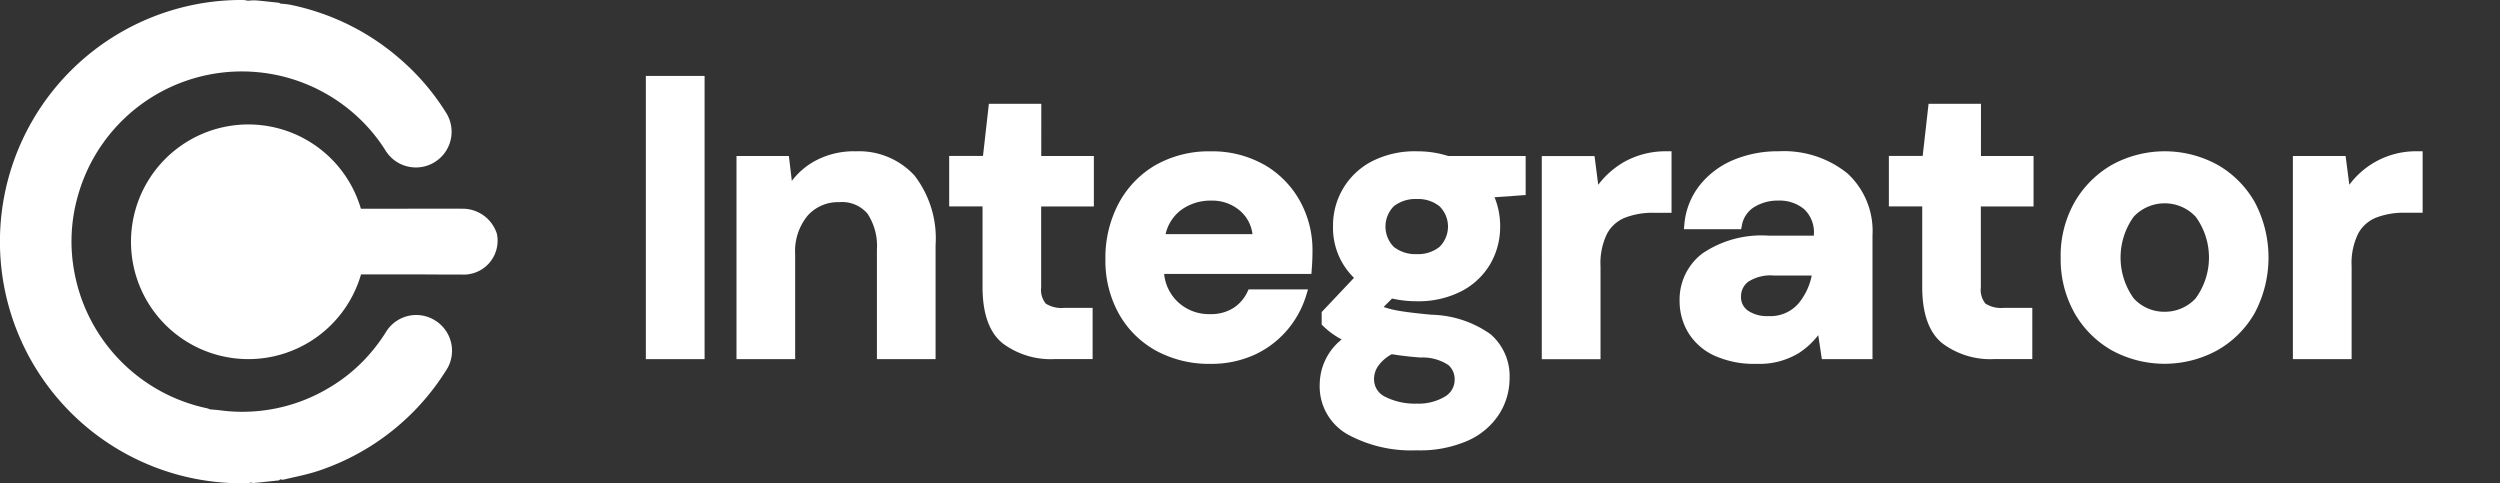
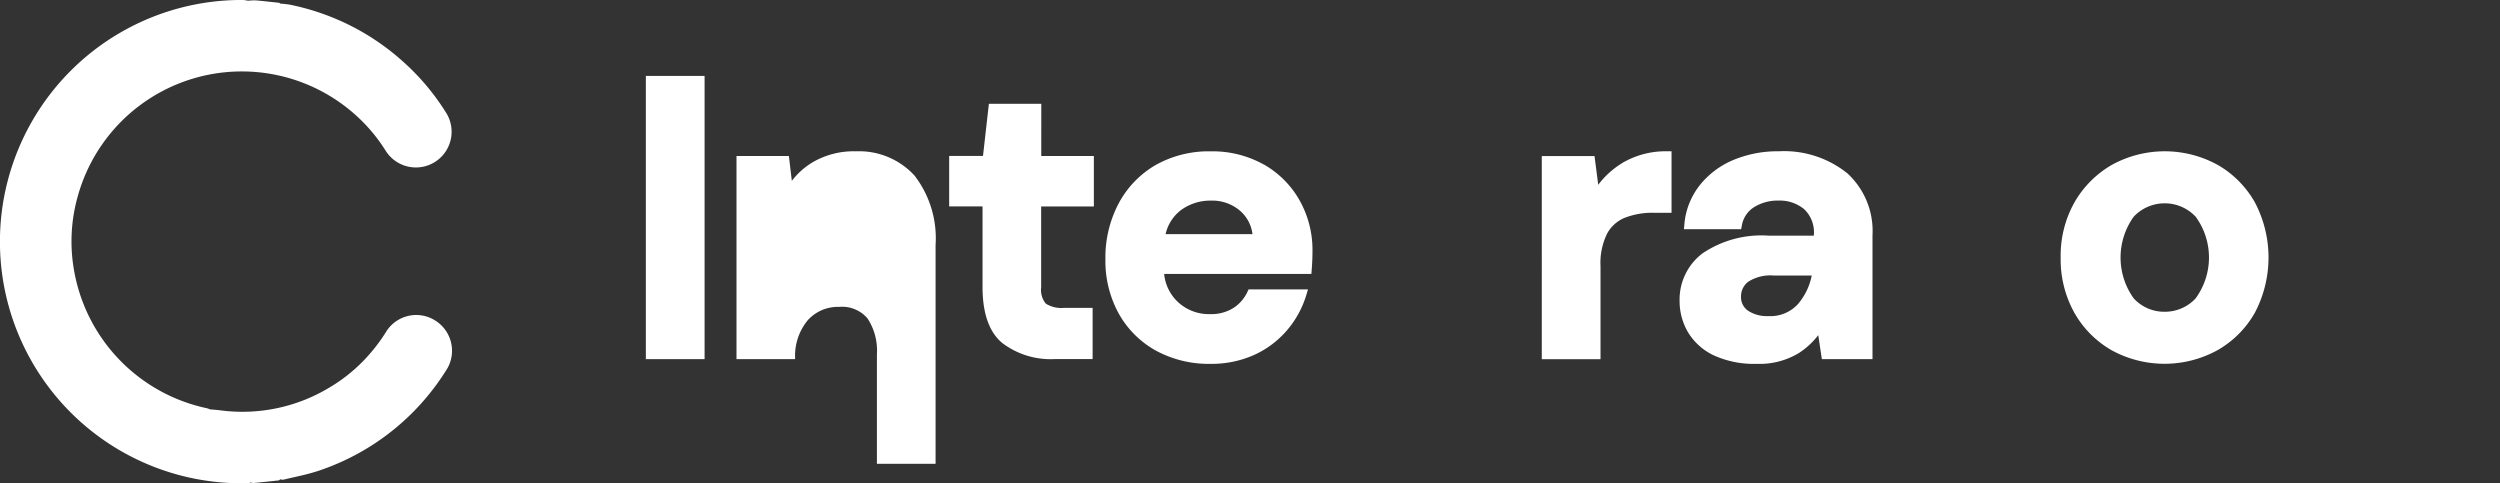
<svg xmlns="http://www.w3.org/2000/svg" width="191.766" height="37.065" viewBox="0 0 191.766 37.065">
  <rect x="0" y="0" width="191.766" height="37.065" fill="#333333" stroke="none" />
  <defs>
    <clipPath id="clip-path">
      <rect id="Rectángulo_2233" data-name="Rectángulo 2233" width="191.766" height="37.065" fill="none" />
    </clipPath>
  </defs>
  <g id="Grupo_2247" data-name="Grupo 2247" transform="translate(0 -0.002)">
    <g id="Grupo_2247-2" data-name="Grupo 2247" transform="translate(0 0.002)" clip-path="url(#clip-path)">
      <path id="Trazado_2035" data-name="Trazado 2035" d="M33.426,24.6a2.72,2.72,0,0,0-3.761.806c-.021.033-.042.066-.062.1a13.37,13.37,0,0,1-1.691,2.155,12.557,12.557,0,0,1-2.646,2.081,12.918,12.918,0,0,1-8.382,1.73c-.25-.032-.5-.047-.753-.069a1.817,1.817,0,0,0-.239-.087A13.1,13.1,0,0,1,5.725,20.879a12.722,12.722,0,0,1,.261-5.827A13.059,13.059,0,0,1,27.178,8.719a12.742,12.742,0,0,1,2.437,2.863,2.738,2.738,0,0,0,4.678-2.844,17.958,17.958,0,0,0-3.4-4.05,18.41,18.41,0,0,0-4.444-2.943,18.7,18.7,0,0,0-4.2-1.387,7.027,7.027,0,0,0-.711-.077.443.443,0,0,0-.137-.07C20.818.15,20.231.081,19.636.03a4.271,4.271,0,0,0-.594.028A2.321,2.321,0,0,0,18.68,0a18.536,18.536,0,1,0,.364,37.065,1.106,1.106,0,0,0,.223-.052.723.723,0,0,0,.2.038q.965-.091,1.929-.2c.043,0,.08-.055.121-.084a.723.723,0,0,0,.241.028c.892-.215,1.791-.383,2.656-.668a18.427,18.427,0,0,0,9.94-7.9,2.735,2.735,0,0,0-.927-3.626" transform="translate(-0.02 -0.001)" fill="#fff" />
-       <path id="Trazado_2036" data-name="Trazado 2036" d="M94.349,72.042c-1.445-.007-2.891,0-4.338,0H86.643a9,9,0,1,0,.011,5.037h3.7c1.34,0,2.681.021,4.021.013a2.6,2.6,0,0,0,2.7-3.125,2.761,2.761,0,0,0-2.733-1.923" transform="translate(-58.96 -56.033)" fill="#fff" />
      <rect id="Rectángulo_2232" data-name="Rectángulo 2232" width="4.505" height="21.724" transform="translate(49.541 5.824)" fill="#fff" />
-       <path id="Trazado_2037" data-name="Trazado 2037" d="M397.367,79.706a6.251,6.251,0,0,0-3.253.829,5.653,5.653,0,0,0-1.619,1.44l-.227-1.907h-4.018V95.651h4.5V87.618a4.286,4.286,0,0,1,.954-2.972,3.1,3.1,0,0,1,2.422-1.037,2.548,2.548,0,0,1,2.18.892,4.5,4.5,0,0,1,.715,2.752v8.394h4.5V86.9a7.876,7.876,0,0,0-1.617-5.333,5.766,5.766,0,0,0-4.55-1.857" transform="translate(-331.756 -68.101)" fill="#fff" />
+       <path id="Trazado_2037" data-name="Trazado 2037" d="M397.367,79.706a6.251,6.251,0,0,0-3.253.829,5.653,5.653,0,0,0-1.619,1.44l-.227-1.907h-4.018V95.651h4.5a4.286,4.286,0,0,1,.954-2.972,3.1,3.1,0,0,1,2.422-1.037,2.548,2.548,0,0,1,2.18.892,4.5,4.5,0,0,1,.715,2.752v8.394h4.5V86.9a7.876,7.876,0,0,0-1.617-5.333,5.766,5.766,0,0,0-4.55-1.857" transform="translate(-331.756 -68.101)" fill="#fff" />
      <path id="Trazado_2038" data-name="Trazado 2038" d="M507.431,54.717h-4.02l-.452,4h-2.594v3.872h2.559v6.176c0,2.041.517,3.494,1.535,4.318a6.143,6.143,0,0,0,3.968,1.217h2.941V70.37h-2.193a2.232,2.232,0,0,1-1.4-.326,1.668,1.668,0,0,1-.355-1.244V62.592h4.043V58.721h-4.035Z" transform="translate(-427.557 -46.755)" fill="#fff" />
-       <path id="Trazado_2046" data-name="Trazado 2046" d="M507.431,54.717h-4.02l-.452,4h-2.594v3.872h2.559v6.176c0,2.041.517,3.494,1.535,4.318a6.143,6.143,0,0,0,3.968,1.217h2.941V70.37h-2.193a2.232,2.232,0,0,1-1.4-.326,1.668,1.668,0,0,1-.355-1.244V62.592h4.043V58.721h-4.035Z" transform="translate(-355.477 -46.755)" fill="#fff" />
      <path id="Trazado_2039" data-name="Trazado 2039" d="M594.846,80.768h0a8.048,8.048,0,0,0-4.045-1.006,8.321,8.321,0,0,0-4.243,1.053,7.456,7.456,0,0,0-2.832,2.941,8.882,8.882,0,0,0-1.017,4.279,8.368,8.368,0,0,0,1.036,4.195,7.325,7.325,0,0,0,2.865,2.834,8.511,8.511,0,0,0,4.161,1,7.975,7.975,0,0,0,3.368-.694,7.256,7.256,0,0,0,2.521-1.907,7.455,7.455,0,0,0,1.463-2.691l.125-.419h-4.557l-.088.188a2.959,2.959,0,0,1-1.073,1.235,3.2,3.2,0,0,1-1.792.473,3.486,3.486,0,0,1-2.446-.909,3.408,3.408,0,0,1-1.077-2.172h11.294l.023-.3c.02-.265.036-.522.046-.764s.015-.486.015-.705a7.754,7.754,0,0,0-.991-3.879,7.274,7.274,0,0,0-2.756-2.758m-7.522,5.35a3.222,3.222,0,0,1,1.171-1.835,3.8,3.8,0,0,1,2.305-.734,3.262,3.262,0,0,1,2.253.793,2.815,2.815,0,0,1,.938,1.777Z" transform="translate(-497.917 -68.154)" fill="#fff" />
-       <path id="Trazado_2040" data-name="Trazado 2040" d="M703.106,79.737a7.242,7.242,0,0,0-3.435.761,5.521,5.521,0,0,0-3,4.983,5.343,5.343,0,0,0,1.609,3.963L695.8,92.069v.957l.1.1a5.8,5.8,0,0,0,.813.67,6.1,6.1,0,0,0,.621.373,4.449,4.449,0,0,0-1.684,3.423,4.227,4.227,0,0,0,2.113,3.846,10.181,10.181,0,0,0,5.317,1.236,9.121,9.121,0,0,0,4-.771,5.522,5.522,0,0,0,2.363-2.05,5.11,5.11,0,0,0,.77-2.683,4.243,4.243,0,0,0-1.47-3.41,8.147,8.147,0,0,0-4.515-1.486c-1.288-.119-2.225-.238-2.794-.356a6.549,6.549,0,0,1-.882-.24l.646-.646a8.537,8.537,0,0,0,1.916.207,7.2,7.2,0,0,0,3.388-.76,5.471,5.471,0,0,0,2.221-2.081,5.668,5.668,0,0,0,.767-2.9,5.791,5.791,0,0,0-.431-2.237l2.388-.168V80.1h-5.934a7.769,7.769,0,0,0-2.4-.361M701.179,95.3c.678.112,1.419.2,2.206.256a3.6,3.6,0,0,1,2.134.577A1.441,1.441,0,0,1,706,97.251a1.486,1.486,0,0,1-.755,1.307,3.946,3.946,0,0,1-2.171.534,5.031,5.031,0,0,1-2.39-.518,1.476,1.476,0,0,1-.867-1.387,1.773,1.773,0,0,1,.323-.991,3.028,3.028,0,0,1,1.036-.892m3.666-8.238a2.615,2.615,0,0,1-1.735.558,2.685,2.685,0,0,1-1.777-.556,2.222,2.222,0,0,1,0-3.113,2.683,2.683,0,0,1,1.777-.556,2.614,2.614,0,0,1,1.734.558,2.187,2.187,0,0,1,.017,3.092l-.017.017" transform="translate(-594.419 -68.132)" fill="#fff" />
      <path id="Trazado_2041" data-name="Trazado 2041" d="M818.92,80.66a6.559,6.559,0,0,0-1.832,1.662l-.284-2.207h-4.045V95.7h4.505V88.565a5.1,5.1,0,0,1,.513-2.515,2.7,2.7,0,0,1,1.387-1.215,5.839,5.839,0,0,1,2.138-.369h1.41V79.75h-.326a6.53,6.53,0,0,0-3.468.906" transform="translate(-694.494 -68.145)" fill="#fff" />
      <path id="Trazado_2042" data-name="Trazado 2042" d="M898.251,81.363h0a7.753,7.753,0,0,0-5.241-1.675,8.816,8.816,0,0,0-3.5.674,6.505,6.505,0,0,0-2.576,1.949,5.594,5.594,0,0,0-1.167,3l-.033.356h4.389l.052-.264a2.067,2.067,0,0,1,.939-1.428,3.421,3.421,0,0,1,1.871-.505,2.945,2.945,0,0,1,1.96.648,2.439,2.439,0,0,1,.755,2.006v.036h-3.468a8.071,8.071,0,0,0-5.08,1.365,4.437,4.437,0,0,0-1.749,3.626,4.707,4.707,0,0,0,.647,2.422,4.6,4.6,0,0,0,1.972,1.768,7.417,7.417,0,0,0,3.306.652,5.8,5.8,0,0,0,3.235-.836,6.007,6.007,0,0,0,1.476-1.364l.276,1.84H900.2V86.123a6,6,0,0,0-1.948-4.762m-3.729,10a2.856,2.856,0,0,1-2.325.969,2.6,2.6,0,0,1-1.555-.419,1.258,1.258,0,0,1-.528-1.09,1.4,1.4,0,0,1,.546-1.121,3.149,3.149,0,0,1,1.987-.48h2.891a4.827,4.827,0,0,1-1.017,2.142" transform="translate(-756.567 -68.084)" fill="#fff" />
      <path id="Trazado_2044" data-name="Trazado 2044" d="M1112.028,80.787a8.413,8.413,0,0,0-8.091,0,7.756,7.756,0,0,0-2.873,2.873A8.322,8.322,0,0,0,1100,87.9a8.421,8.421,0,0,0,1.052,4.241,7.643,7.643,0,0,0,2.86,2.873,8.443,8.443,0,0,0,8.106,0,7.621,7.621,0,0,0,2.873-2.873,9.077,9.077,0,0,0,0-8.482,7.651,7.651,0,0,0-2.86-2.873m-1.673,10.243a3.221,3.221,0,0,1-2.387,1.031,3.171,3.171,0,0,1-2.371-1.03,5.369,5.369,0,0,1,0-6.259,3.26,3.26,0,0,1,4.608-.148q.076.072.148.148a5.306,5.306,0,0,1,0,6.255" transform="translate(-941.933 -68.146)" fill="#fff" />
-       <path id="Trazado_2045" data-name="Trazado 2045" d="M1232.1,79.736a6.359,6.359,0,0,0-5.3,2.569l-.285-2.207h-4.044V95.681h4.505V88.548a5.1,5.1,0,0,1,.513-2.516,2.7,2.7,0,0,1,1.387-1.215,5.834,5.834,0,0,1,2.138-.368h1.41V79.733Z" transform="translate(-1046.592 -68.131)" fill="#fff" />
    </g>
  </g>
</svg>